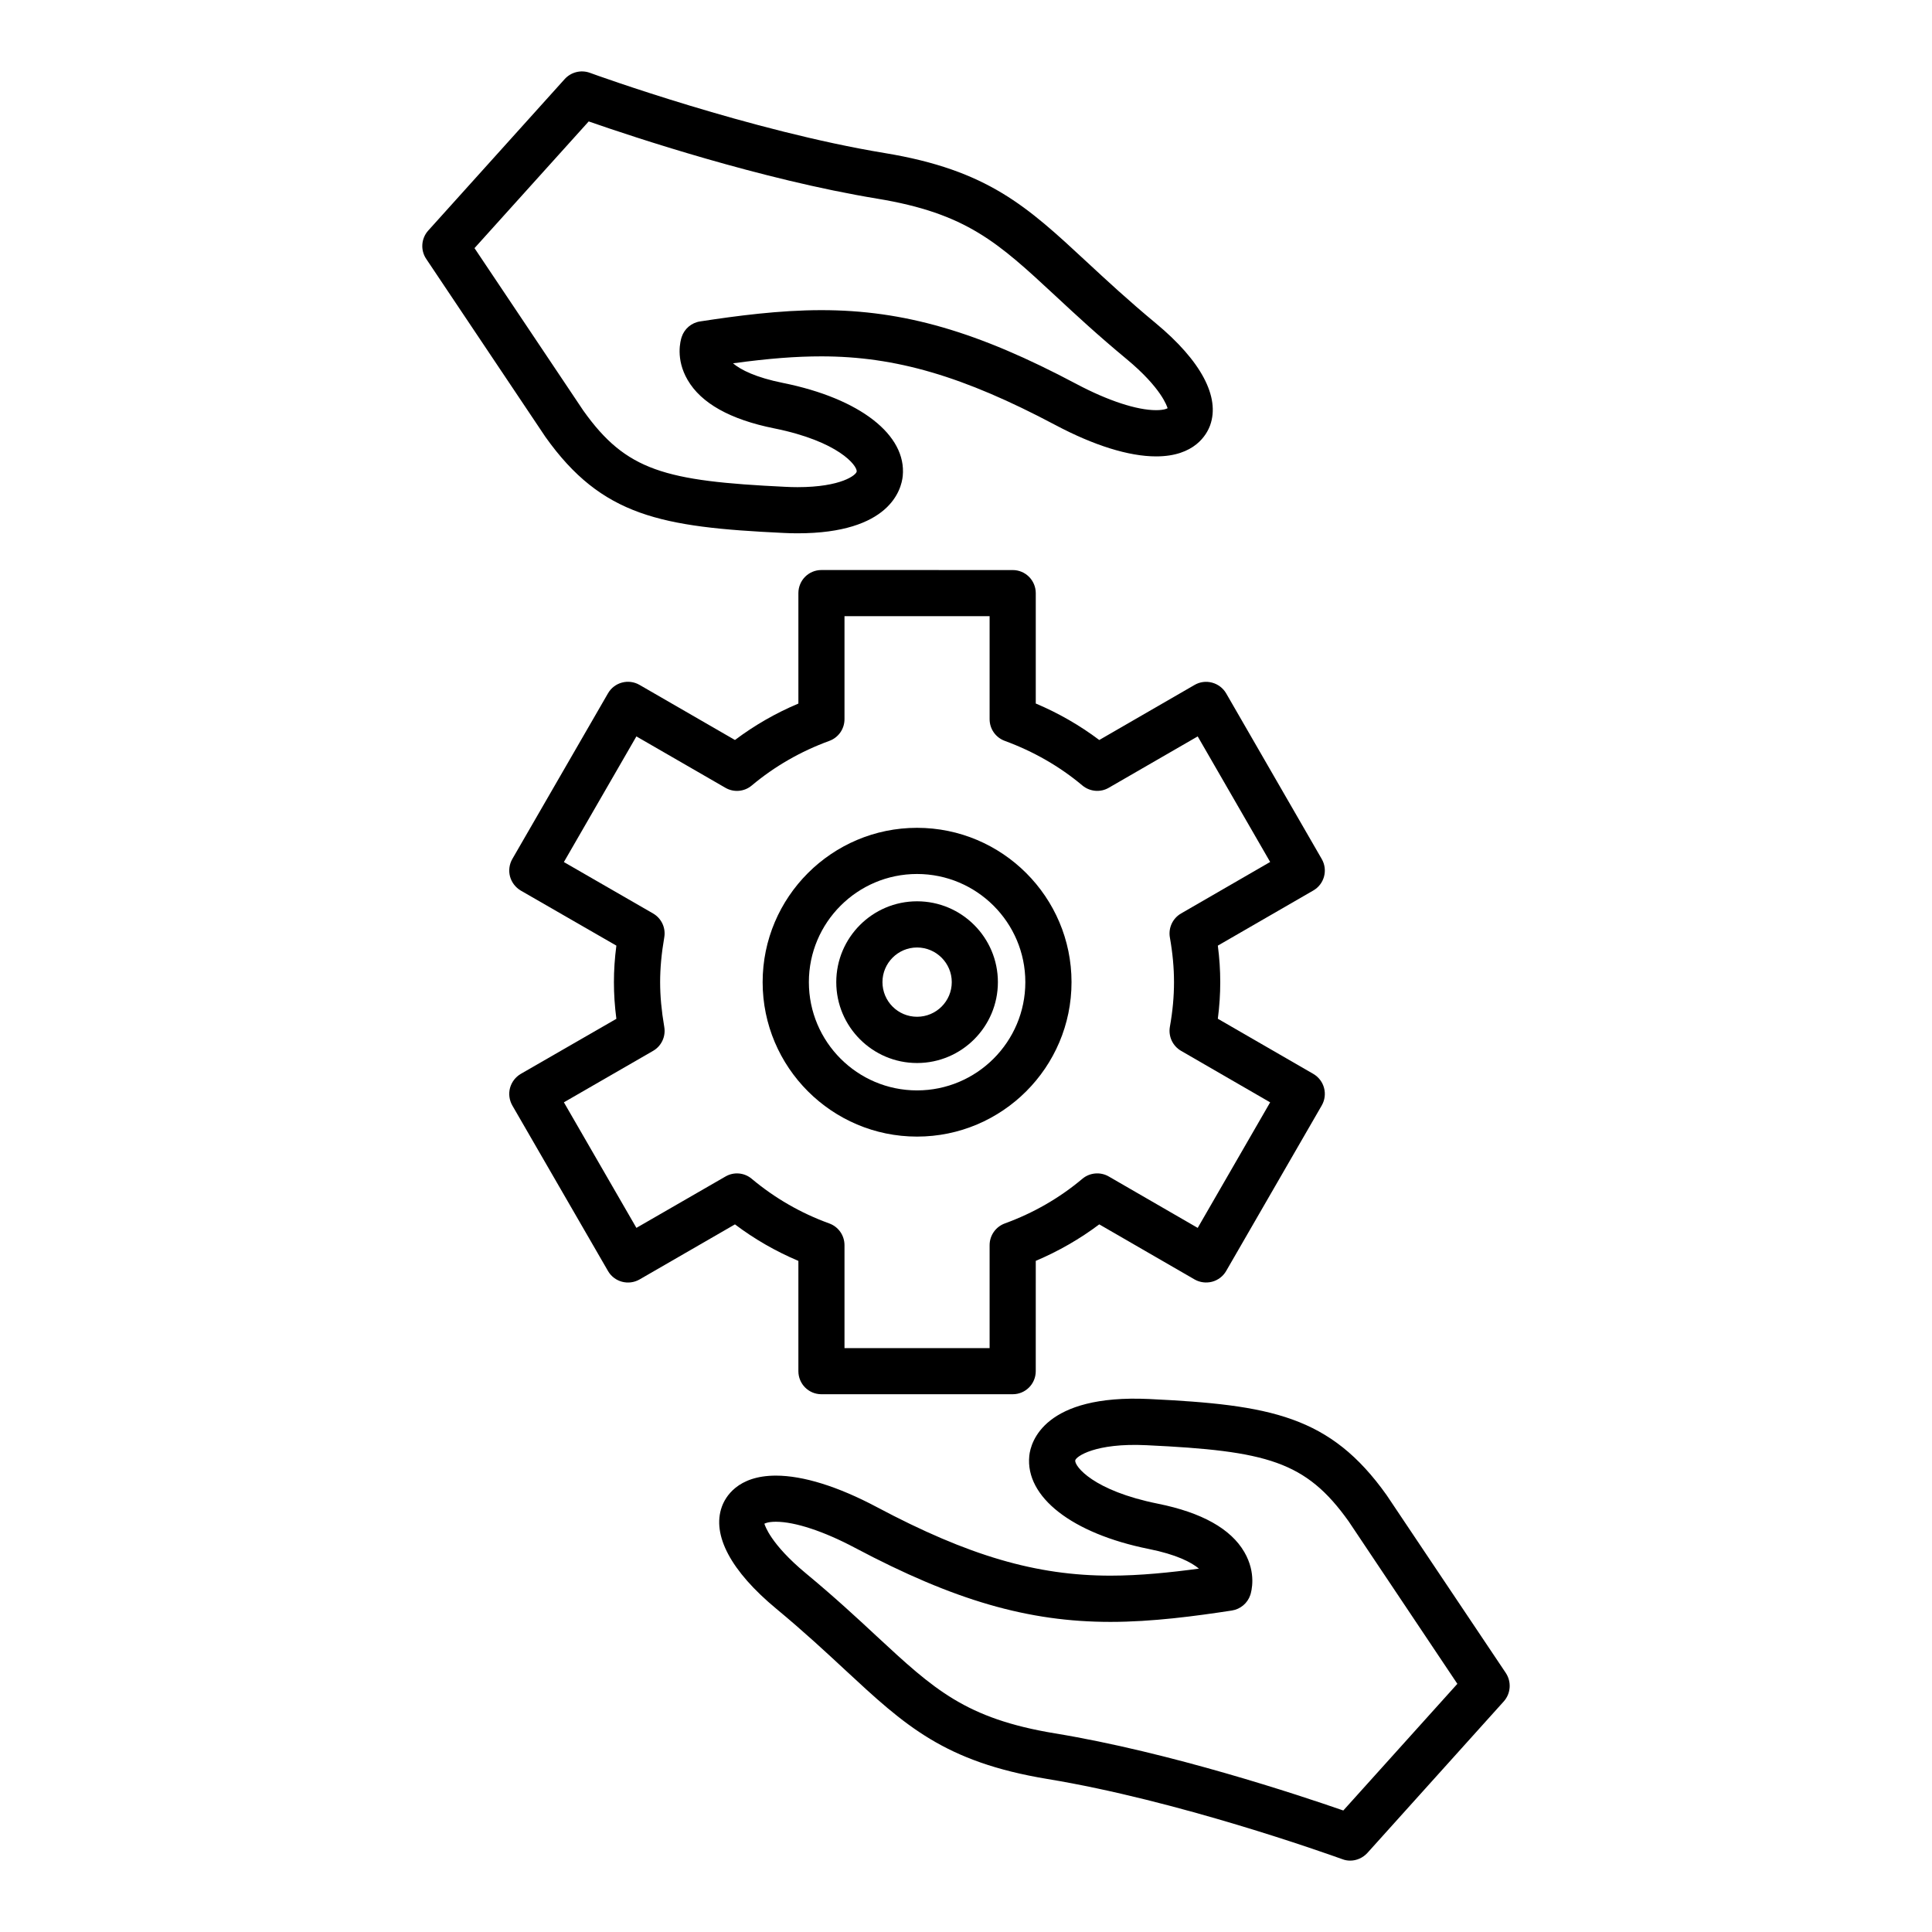
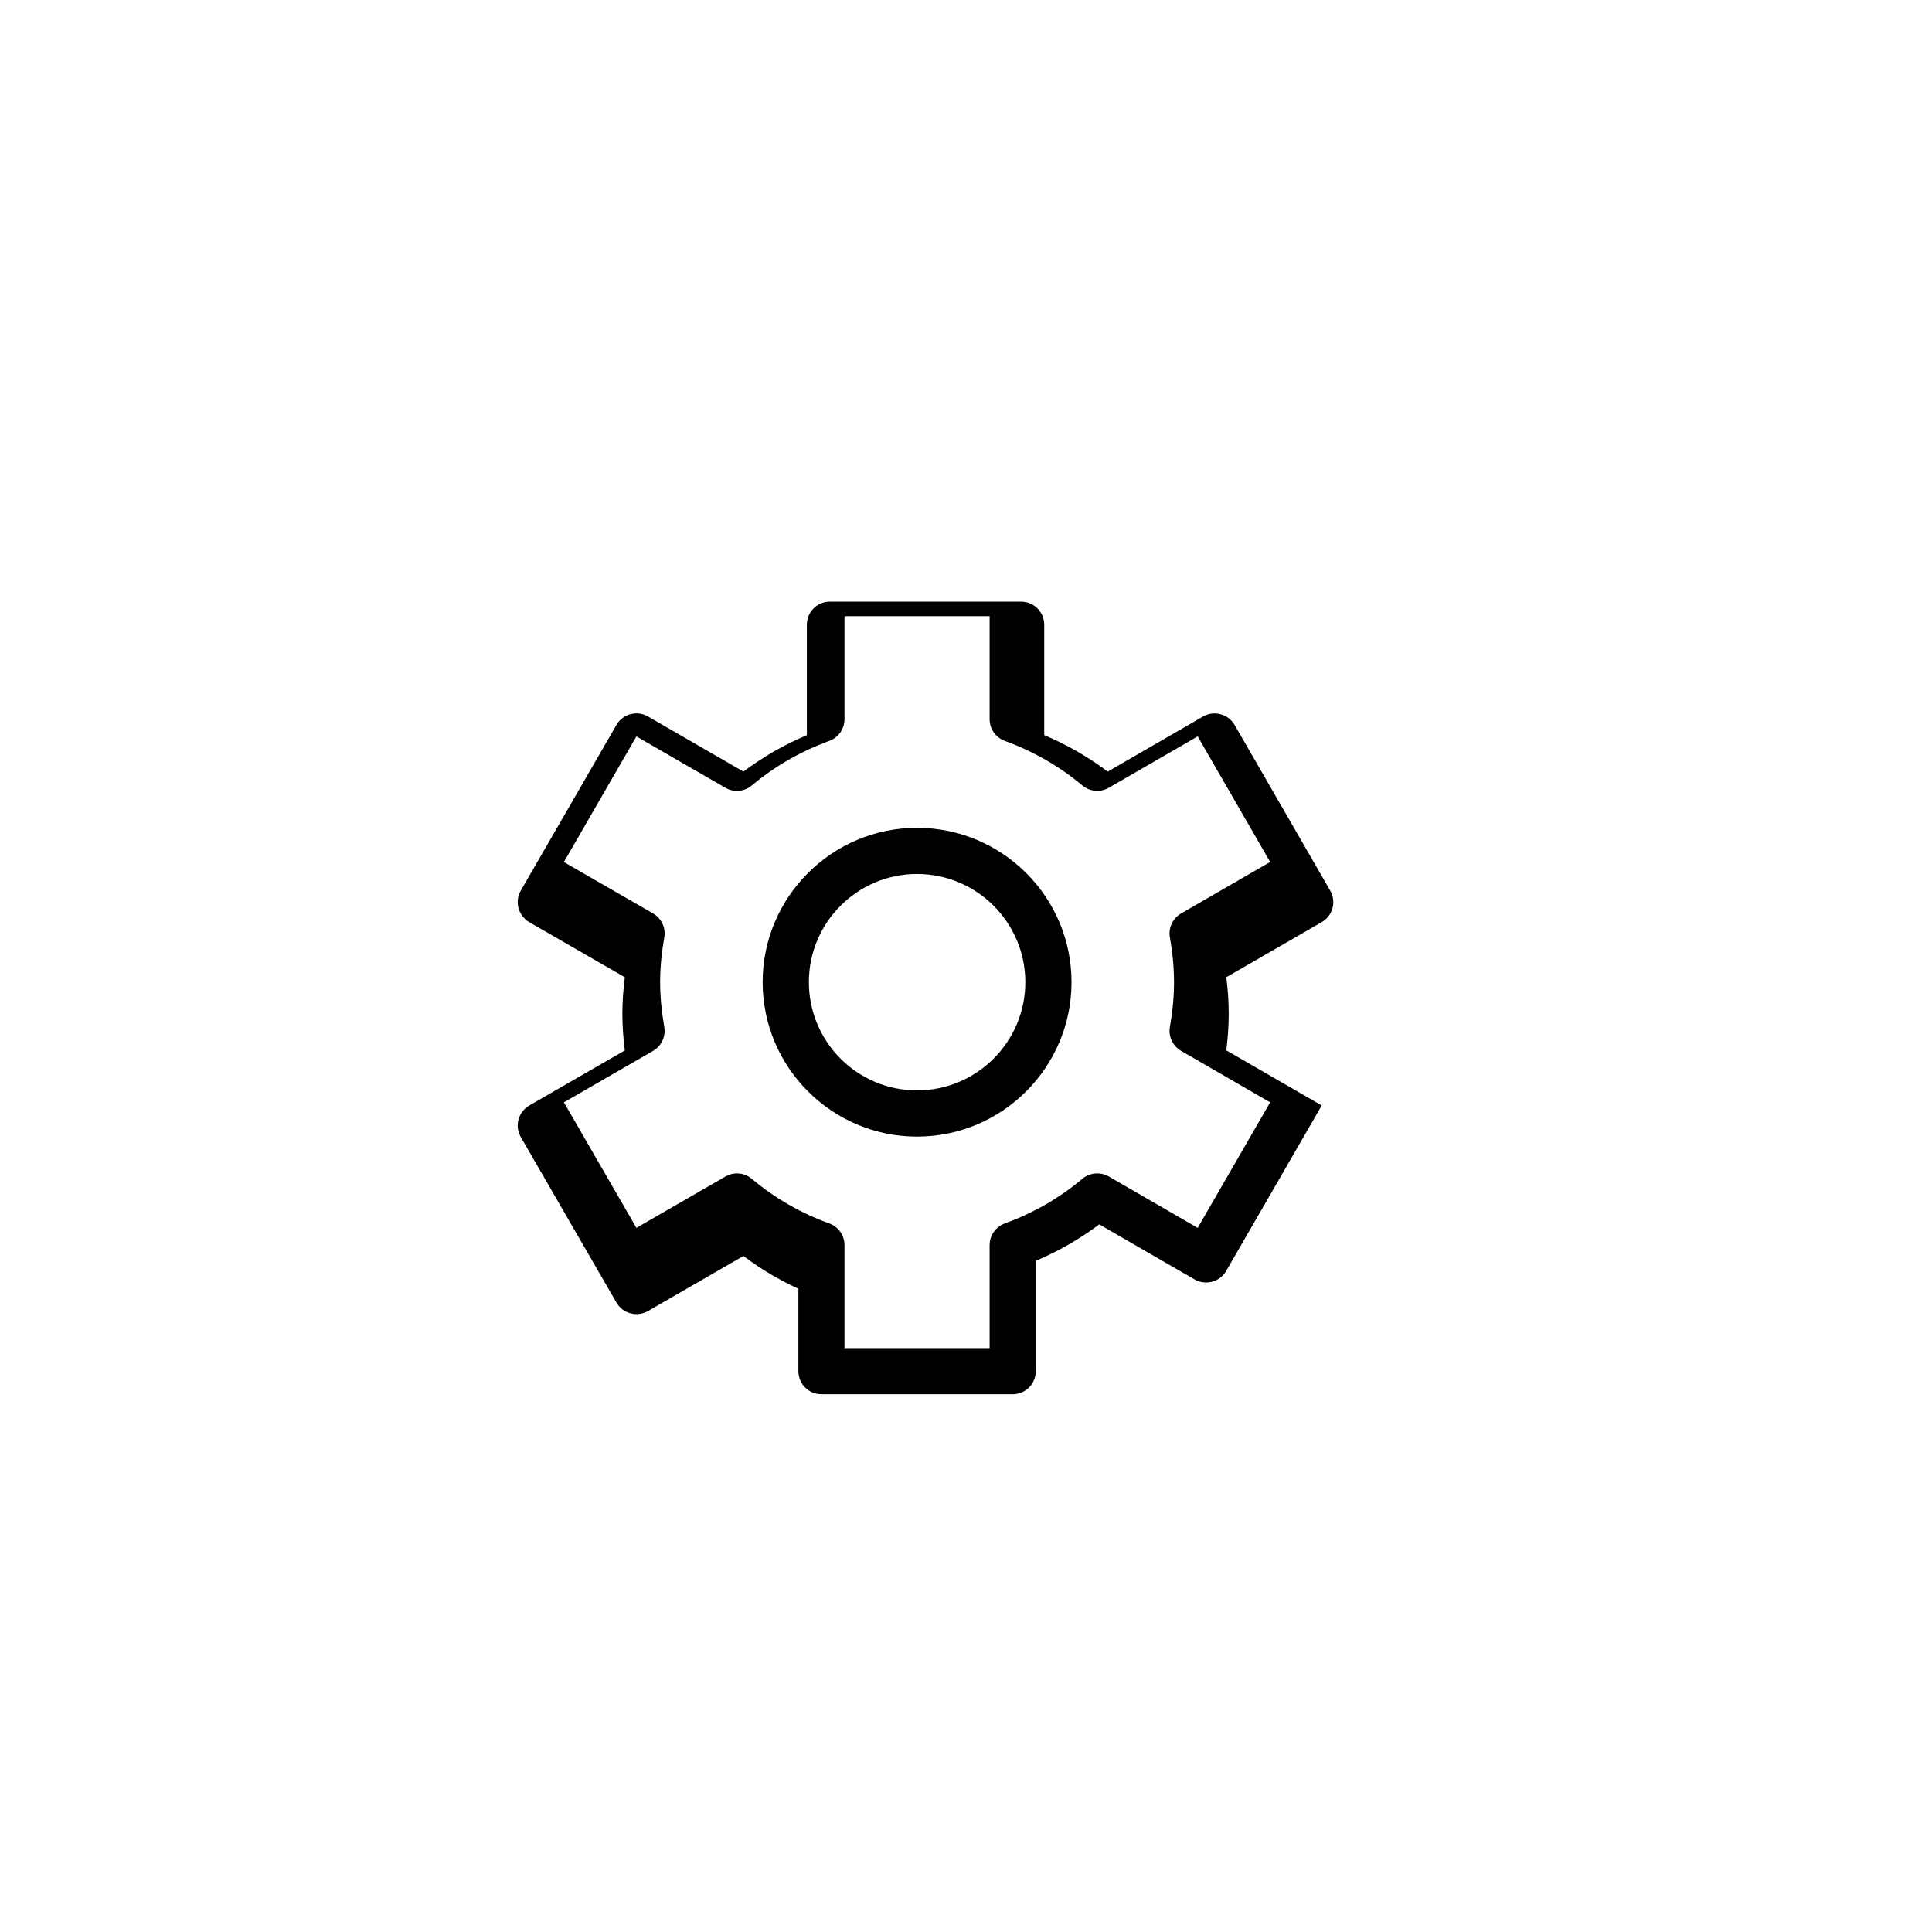
<svg xmlns="http://www.w3.org/2000/svg" fill="#000000" width="800px" height="800px" version="1.1" viewBox="144 144 512 512">
  <g>
-     <path d="m543.06 587.36-31.59-47.141c-14.969-21.051-30.691-23.91-62.996-25.469-27.688-1.281-31.344 11.355-31.703 15.086-1.094 10.883 11.336 20.566 31.645 24.652 7.32 1.465 11.266 3.5 13.316 5.215-7.496 1.012-15.617 1.859-23.438 1.859-19.66 0-37.609-5.254-61.902-18.156-10.305-5.481-19.555-8.352-26.773-8.352-10.242 0-13.422 5.758-14.316 8.238-2.707 7.496 2.418 17.105 14.434 27.051 7.32 6.07 13.133 11.473 18.285 16.258 15.785 14.641 26.203 24.324 53.539 28.844 34.531 5.68 73.797 19.688 78.172 21.254 0.68 0.266 1.387 0.383 2.074 0.383 1.703 0 3.367-0.73 4.566-2.035l36.152-40.168c1.863-2.082 2.078-5.188 0.535-7.519zm-43.07 36.441c-11.809-4.102-45.848-15.422-76.43-20.441-23.703-3.926-32.059-11.68-47.223-25.738-5.266-4.902-11.254-10.449-18.812-16.707-9.387-7.793-10.809-12.695-10.953-13.109 0 0 0.754-0.527 3.043-0.527 5.078 0 12.75 2.539 21.02 6.938 26.242 13.906 45.848 19.602 67.66 19.602 11.117 0 22.496-1.535 32.156-3.012 2.281-0.352 4.152-1.941 4.891-4.102 0.297-0.918 1.664-5.785-1.566-11.367-3.582-6.195-11.305-10.508-22.938-12.844-17.168-3.457-22.031-9.922-21.895-11.441 0.105-1.004 5.254-4.731 18.941-4.055 31.891 1.508 42.152 4.223 53.52 20.172l28.812 43.062z" />
-     <path d="m351.52 285.23c1.32 0.07 2.609 0.102 3.82 0.102h0.02c24.453 0 27.523-11.613 27.875-15.184 1.074-10.883-11.348-20.547-31.676-24.652-7.289-1.465-11.246-3.481-13.305-5.215 9.582-1.301 16.672-1.84 23.426-1.84 19.668 0 37.609 5.254 61.934 18.156 10.281 5.461 19.543 8.352 26.773 8.352 10.211 0 13.402-5.758 14.309-8.238 2.695-7.496-2.414-17.121-14.426-27.07-7.32-6.07-13.133-11.473-18.273-16.238-15.793-14.66-26.215-24.344-53.559-28.844-35.344-5.828-76.414-20.625-78.156-21.277-2.332-0.828-4.957-0.176-6.641 1.684l-36.164 40.148c-1.859 2.074-2.098 5.164-0.527 7.496l31.59 47.172c14.961 21.051 30.684 23.91 62.98 25.449zm-51.508-109.05c11.77 4.102 45.664 15.383 76.43 20.461 23.703 3.894 32.059 11.656 47.23 25.738 5.266 4.902 11.246 10.449 18.801 16.707 9.387 7.766 10.809 12.664 10.953 13.09-0.012 0.02-0.766 0.523-3.043 0.523-5.098 0-12.75-2.508-21.051-6.906-26.215-13.934-45.816-19.602-67.66-19.602-11.098 0-22.484 1.508-32.148 2.992-2.273 0.344-4.152 1.941-4.871 4.121-0.309 0.918-1.684 5.785 1.566 11.367 3.57 6.184 11.305 10.508 22.93 12.844 17.16 3.457 22.031 9.922 21.887 11.426-0.09 0.918-4.074 4.16-15.684 4.16h-0.02c-1.031 0-2.106-0.031-3.231-0.09-31.883-1.527-42.145-4.223-53.508-20.191l-28.844-43.062z" />
    <path d="m387.02 445.21c22.582 0 40.945-18.363 40.945-40.926 0-22.555-18.363-40.902-40.945-40.902-22.555 0-40.914 18.355-40.914 40.902 0 22.559 18.359 40.926 40.914 40.926zm0-69.594c15.836 0 28.703 12.871 28.703 28.66 0 15.824-12.871 28.691-28.703 28.691-15.816 0-28.66-12.871-28.66-28.691-0.008-15.785 12.844-28.66 28.66-28.66z" />
-     <path d="m355.58 478.15v29.215c0 3.394 2.715 6.121 6.109 6.121h50.688c3.387 0 6.109-2.727 6.109-6.121l0.004-29.223c6.051-2.57 11.68-5.805 16.828-9.672l25.27 14.602c1.387 0.797 3.066 1.004 4.637 0.598 1.566-0.414 2.91-1.445 3.719-2.84l25.328-43.867c1.691-2.941 0.691-6.672-2.242-8.375l-25.293-14.609c0.434-3.316 0.641-6.504 0.641-9.691 0-3.18-0.207-6.379-0.641-9.684l25.293-14.609c2.934-1.684 3.934-5.43 2.242-8.352l-25.328-43.898c-0.805-1.387-2.156-2.418-3.719-2.836-1.566-0.434-3.25-0.207-4.637 0.598l-25.27 14.602c-5.144-3.871-10.777-7.113-16.828-9.672v-29.234c0-3.394-2.727-6.133-6.109-6.133l-50.691-0.008c-3.394 0-6.109 2.734-6.109 6.133v29.258c-6.039 2.539-11.656 5.785-16.809 9.652l-25.293-14.602c-2.922-1.691-6.672-0.691-8.352 2.231l-25.355 43.906c-0.805 1.406-1.031 3.09-0.609 4.656 0.434 1.566 1.457 2.891 2.852 3.719l25.328 14.586c-0.441 3.375-0.648 6.586-0.648 9.684 0 3.129 0.207 6.328 0.648 9.715l-25.328 14.59c-1.395 0.816-2.418 2.156-2.852 3.719-0.422 1.566-0.195 3.238 0.609 4.656l25.355 43.867c1.684 2.922 5.43 3.906 8.352 2.242l25.293-14.602c5.176 3.91 10.812 7.141 16.809 9.68zm-42.926-8.75-19.215-33.273 23.625-13.629c2.231-1.281 3.414-3.82 2.973-6.359-0.734-4.281-1.094-8.168-1.094-11.863 0-3.68 0.352-7.559 1.094-11.859 0.441-2.519-0.734-5.059-2.984-6.348l-23.617-13.617 19.215-33.297 23.59 13.617c2.211 1.289 5.027 1.055 6.996-0.621 6.039-5.059 12.949-9.035 20.547-11.809 2.418-0.887 4.016-3.168 4.016-5.758v-27.285h38.457v27.285c0 2.59 1.602 4.871 4.027 5.758 7.617 2.797 14.535 6.762 20.547 11.809 1.98 1.652 4.781 1.91 6.996 0.621l23.578-13.617 19.199 33.277-23.59 13.637c-2.242 1.289-3.426 3.828-2.984 6.367 0.734 4.16 1.094 8.031 1.094 11.84 0 3.809-0.352 7.672-1.094 11.84-0.441 2.539 0.734 5.078 2.984 6.379l23.59 13.637-19.199 33.273-23.578-13.629c-2.211-1.281-5.039-1.031-6.996 0.621-6.019 5.066-12.93 9.055-20.547 11.828-2.418 0.887-4.027 3.188-4.027 5.758v27.277h-38.457v-27.277c0-2.57-1.594-4.871-4.035-5.758-7.508-2.715-14.414-6.699-20.523-11.809-1.98-1.684-4.781-1.918-6.996-0.621z" />
-     <path d="m387.03 425.71c11.828 0 21.422-9.621 21.422-21.434 0-11.809-9.594-21.422-21.422-21.422-11.809 0-21.41 9.613-21.41 21.422-0.004 11.809 9.598 21.434 21.41 21.434zm0-30.617c5.066 0 9.199 4.133 9.199 9.18 0 5.078-4.133 9.18-9.199 9.18-5.059 0-9.168-4.102-9.168-9.18-0.008-5.043 4.109-9.18 9.168-9.18z" />
+     <path d="m355.58 478.15v29.215c0 3.394 2.715 6.121 6.109 6.121h50.688c3.387 0 6.109-2.727 6.109-6.121l0.004-29.223c6.051-2.57 11.68-5.805 16.828-9.672l25.27 14.602c1.387 0.797 3.066 1.004 4.637 0.598 1.566-0.414 2.91-1.445 3.719-2.84l25.328-43.867l-25.293-14.609c0.434-3.316 0.641-6.504 0.641-9.691 0-3.18-0.207-6.379-0.641-9.684l25.293-14.609c2.934-1.684 3.934-5.43 2.242-8.352l-25.328-43.898c-0.805-1.387-2.156-2.418-3.719-2.836-1.566-0.434-3.25-0.207-4.637 0.598l-25.27 14.602c-5.144-3.871-10.777-7.113-16.828-9.672v-29.234c0-3.394-2.727-6.133-6.109-6.133l-50.691-0.008c-3.394 0-6.109 2.734-6.109 6.133v29.258c-6.039 2.539-11.656 5.785-16.809 9.652l-25.293-14.602c-2.922-1.691-6.672-0.691-8.352 2.231l-25.355 43.906c-0.805 1.406-1.031 3.09-0.609 4.656 0.434 1.566 1.457 2.891 2.852 3.719l25.328 14.586c-0.441 3.375-0.648 6.586-0.648 9.684 0 3.129 0.207 6.328 0.648 9.715l-25.328 14.59c-1.395 0.816-2.418 2.156-2.852 3.719-0.422 1.566-0.195 3.238 0.609 4.656l25.355 43.867c1.684 2.922 5.43 3.906 8.352 2.242l25.293-14.602c5.176 3.91 10.812 7.141 16.809 9.68zm-42.926-8.75-19.215-33.273 23.625-13.629c2.231-1.281 3.414-3.82 2.973-6.359-0.734-4.281-1.094-8.168-1.094-11.863 0-3.68 0.352-7.559 1.094-11.859 0.441-2.519-0.734-5.059-2.984-6.348l-23.617-13.617 19.215-33.297 23.59 13.617c2.211 1.289 5.027 1.055 6.996-0.621 6.039-5.059 12.949-9.035 20.547-11.809 2.418-0.887 4.016-3.168 4.016-5.758v-27.285h38.457v27.285c0 2.59 1.602 4.871 4.027 5.758 7.617 2.797 14.535 6.762 20.547 11.809 1.98 1.652 4.781 1.91 6.996 0.621l23.578-13.617 19.199 33.277-23.59 13.637c-2.242 1.289-3.426 3.828-2.984 6.367 0.734 4.16 1.094 8.031 1.094 11.84 0 3.809-0.352 7.672-1.094 11.84-0.441 2.539 0.734 5.078 2.984 6.379l23.59 13.637-19.199 33.273-23.578-13.629c-2.211-1.281-5.039-1.031-6.996 0.621-6.019 5.066-12.93 9.055-20.547 11.828-2.418 0.887-4.027 3.188-4.027 5.758v27.277h-38.457v-27.277c0-2.57-1.594-4.871-4.035-5.758-7.508-2.715-14.414-6.699-20.523-11.809-1.98-1.684-4.781-1.918-6.996-0.621z" />
  </g>
</svg>